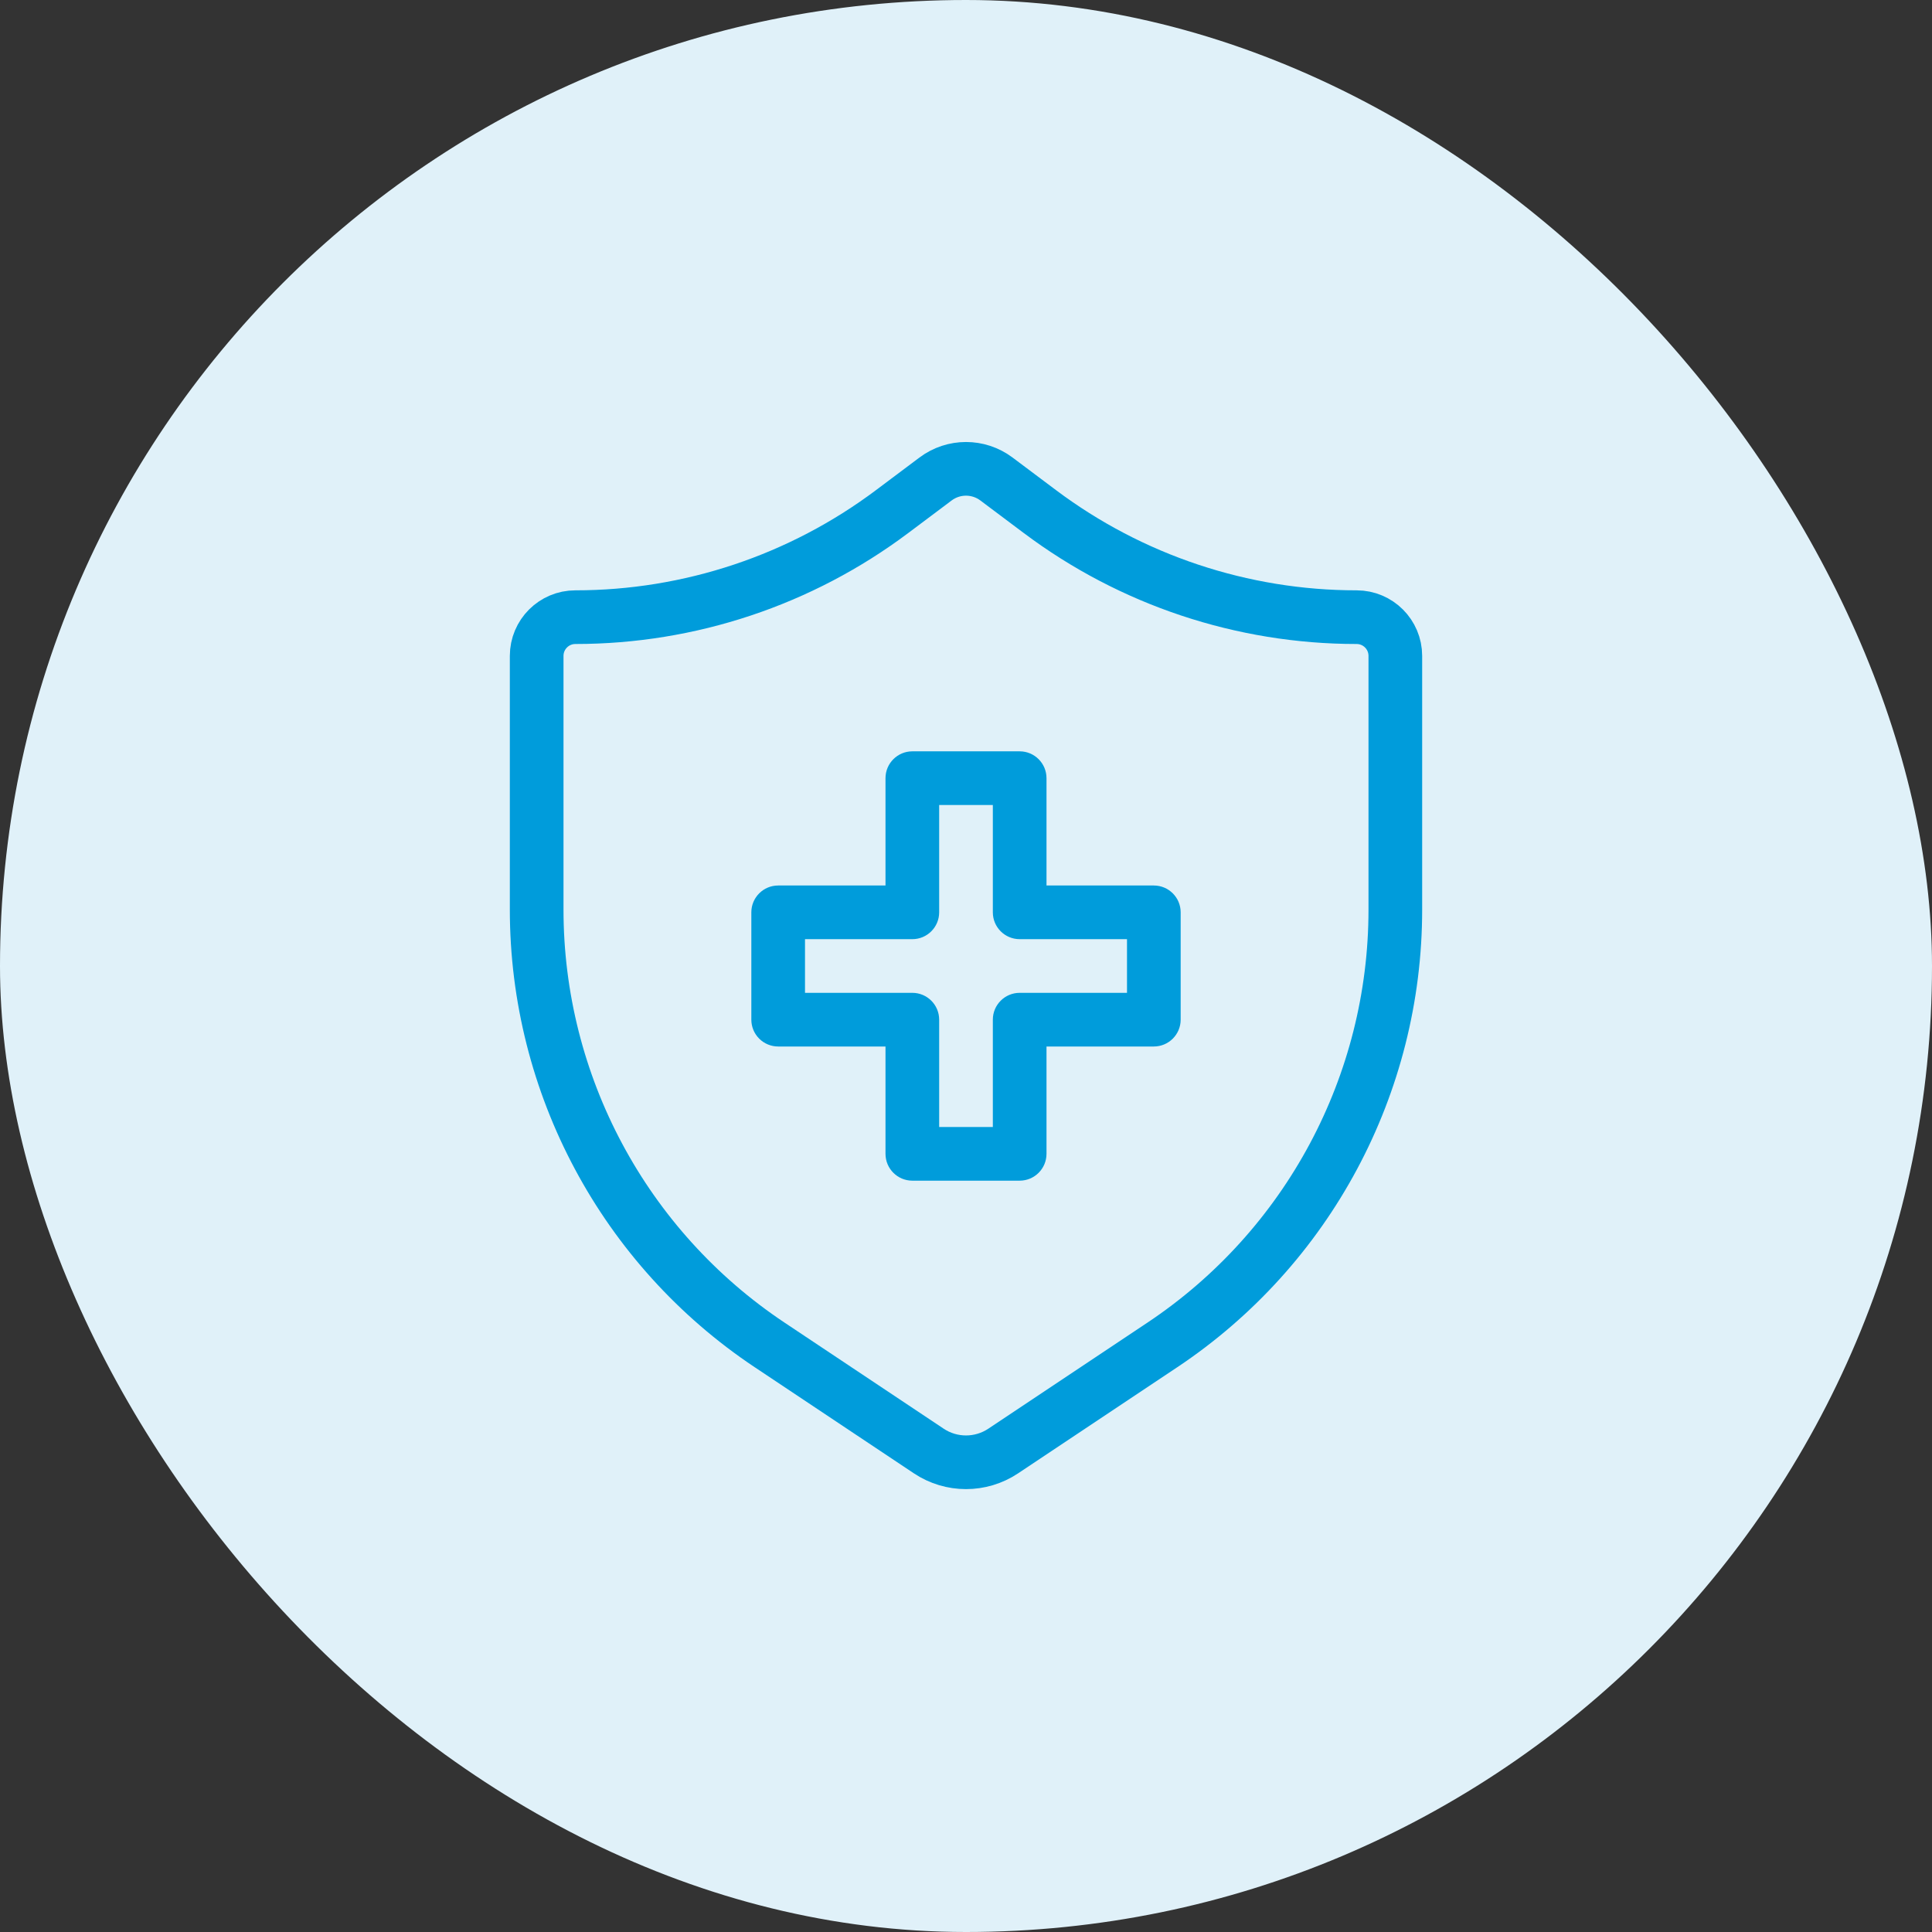
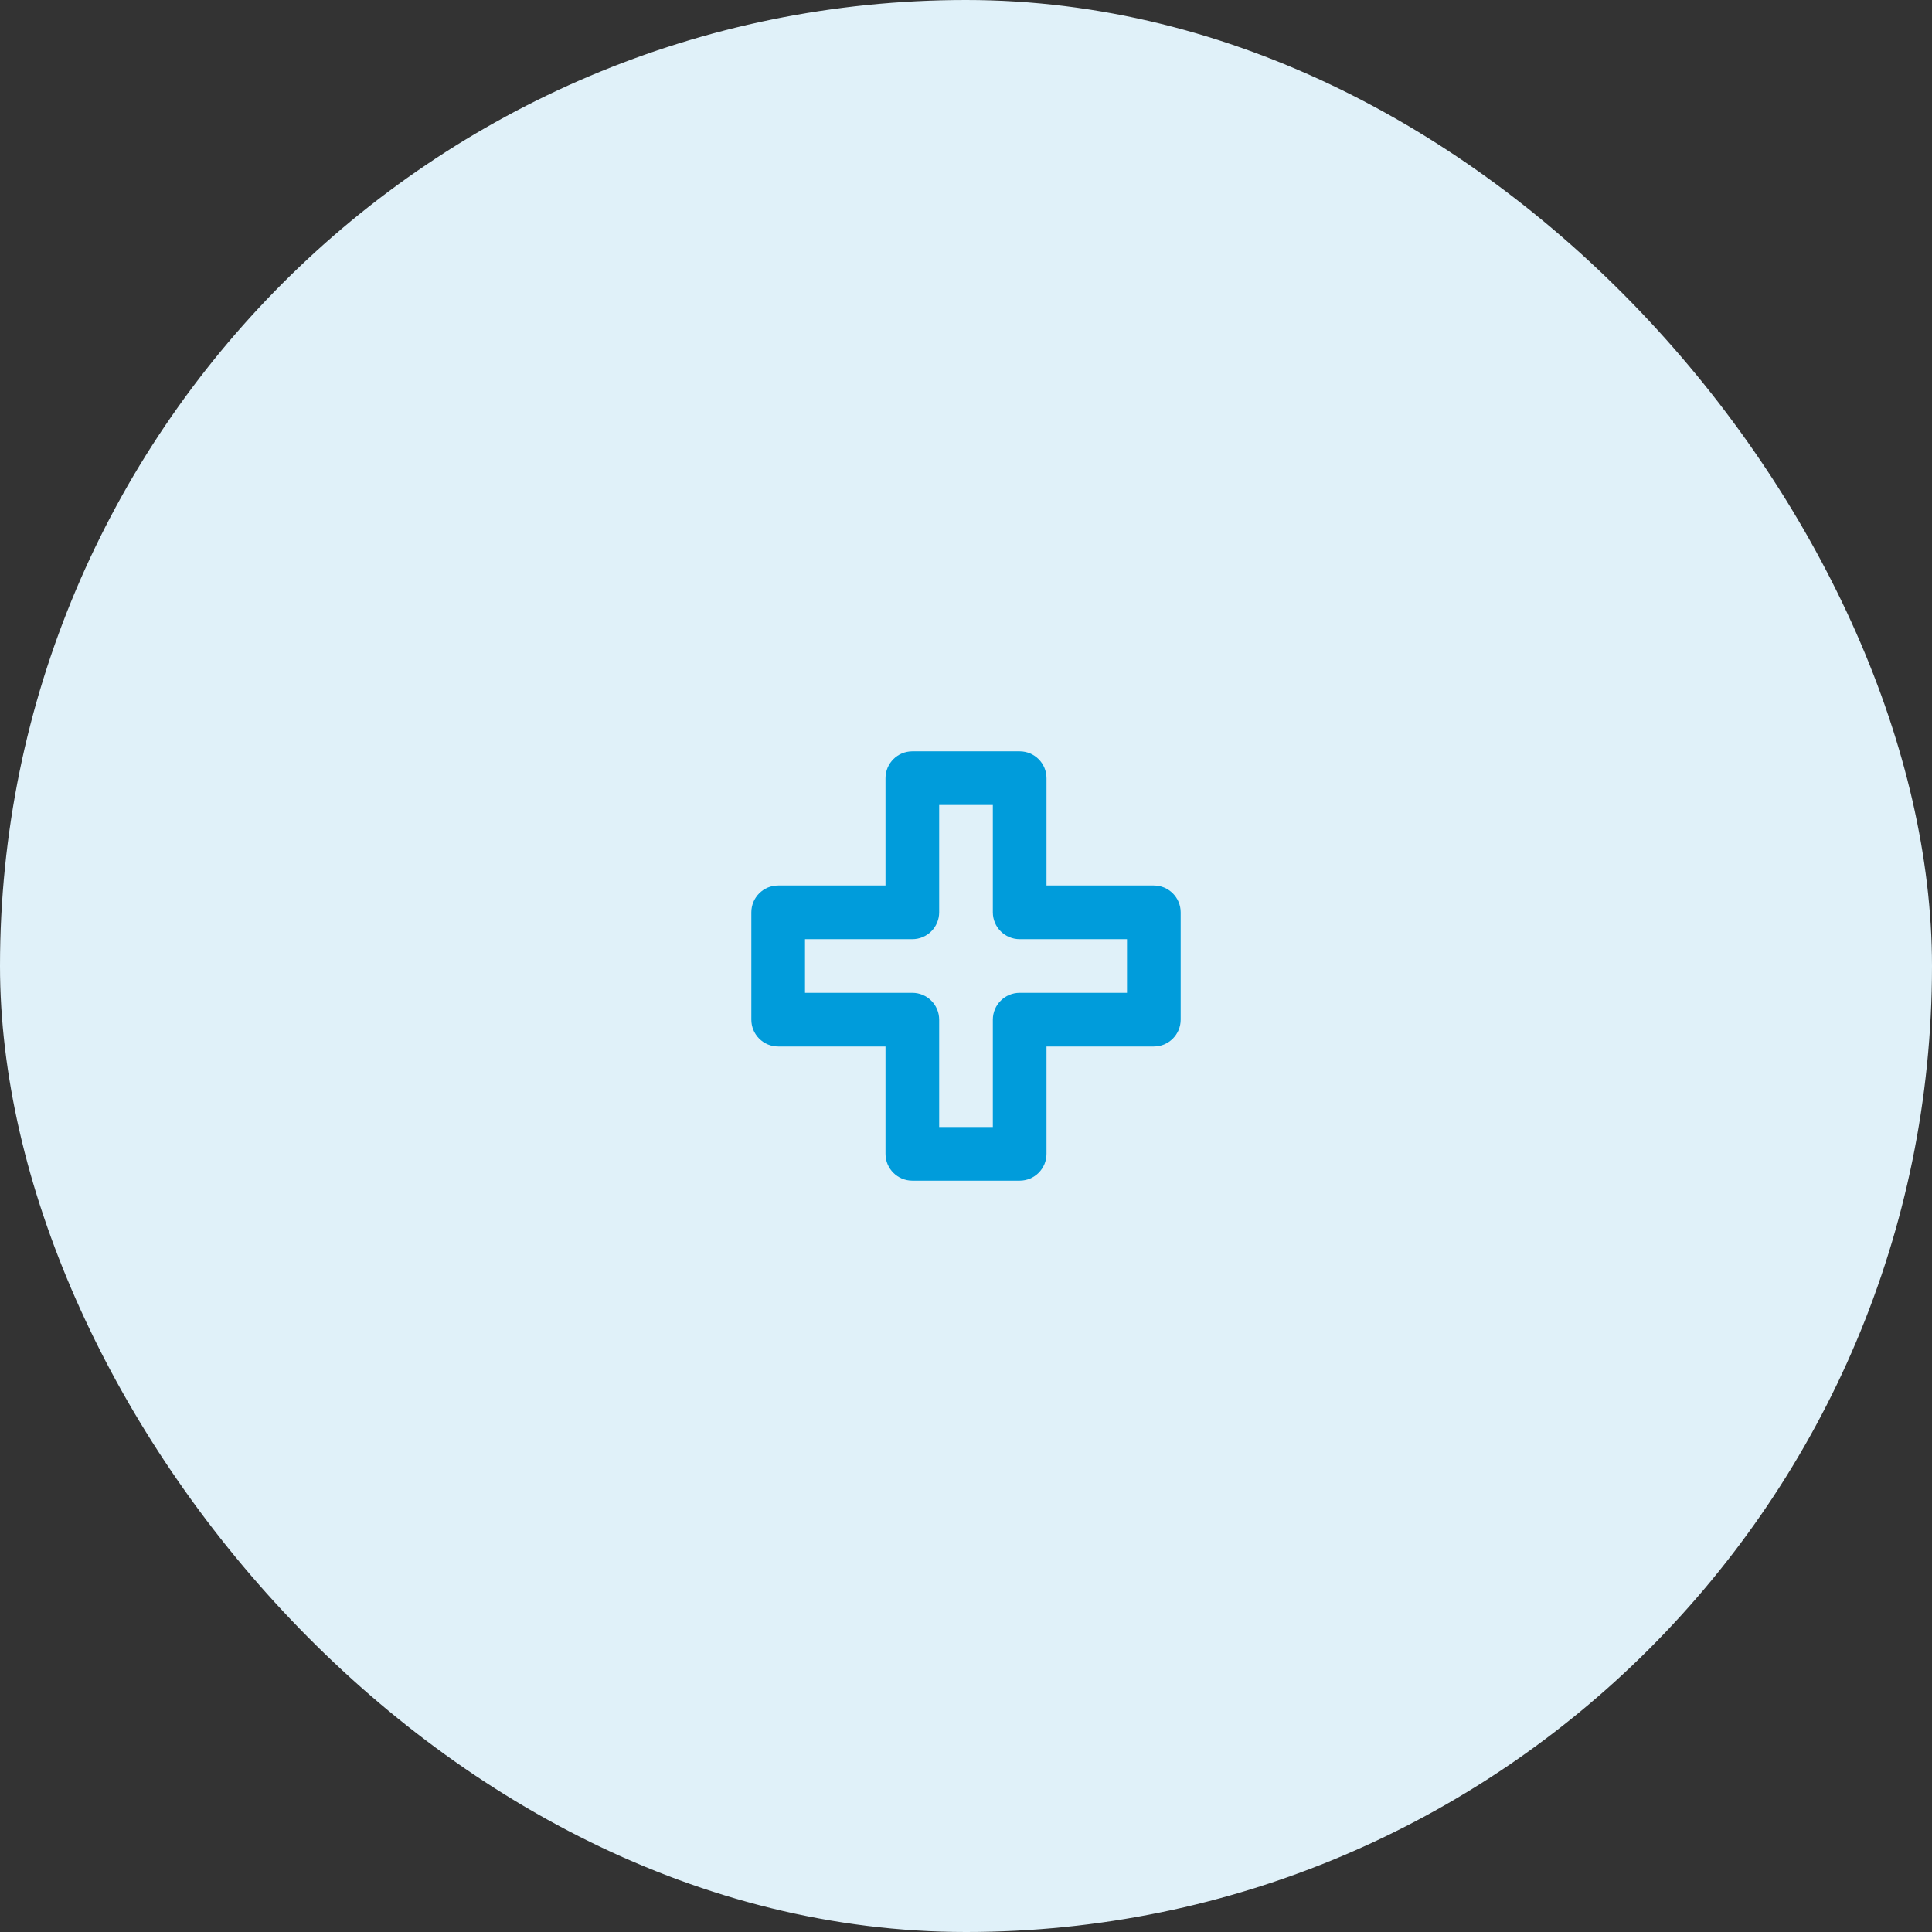
<svg xmlns="http://www.w3.org/2000/svg" width="72" height="72" viewBox="0 0 72 72" fill="none">
  <rect x="0" y="0" width="72" height="72" fill="#333333" stroke="none" />
  <rect width="72" height="72" rx="36" fill="#E0F1F9" />
-   <path d="M20 24.444C20 23.646 20.646 23 21.444 23V23C25.699 23 29.84 21.62 33.245 19.066L34.866 17.85C35.538 17.346 36.462 17.346 37.134 17.85L38.755 19.066C42.16 21.62 46.301 23 50.556 23V23C51.354 23 52 23.646 52 24.444V33.897C52 40.417 48.742 46.506 43.317 50.122L37.387 54.075C36.547 54.635 35.453 54.635 34.613 54.075L28.683 50.122C23.259 46.506 20 40.417 20 33.897V24.444Z" stroke="#009CDB" stroke-width="2" />
  <path d="M34 29V28C33.448 28 33 28.448 33 29H34ZM38 29H39C39 28.448 38.552 28 38 28V29ZM34 34V35C34.552 35 35 34.552 35 34H34ZM29 34V33C28.448 33 28 33.448 28 34H29ZM29 38H28C28 38.265 28.105 38.52 28.293 38.707C28.48 38.895 28.735 39 29 39V38ZM34 38H35C35 37.448 34.552 37 34 37V38ZM34 43H33C33 43.552 33.448 44 34 44V43ZM38 43V44C38.552 44 39 43.552 39 43H38ZM38 38V37C37.448 37 37 37.448 37 38H38ZM43 38V39C43.552 39 44 38.552 44 38H43ZM43 34H44C44 33.448 43.552 33 43 33V34ZM38 34H37C37 34.552 37.448 35 38 35V34ZM34 30H38V28H34V30ZM35 34V29H33V34H35ZM29 35H34V33H29V35ZM30 38L30 34H28L28 38H30ZM34 37H29V39H34V37ZM35 43V38H33V43H35ZM38 42H34V44H38V42ZM37 38V43H39V38H37ZM43 37H38V39H43V37ZM42 34V38H44V34H42ZM38 35H43V33H38V35ZM37 29V34H39V29H37Z" fill="#009CDB" />
</svg>